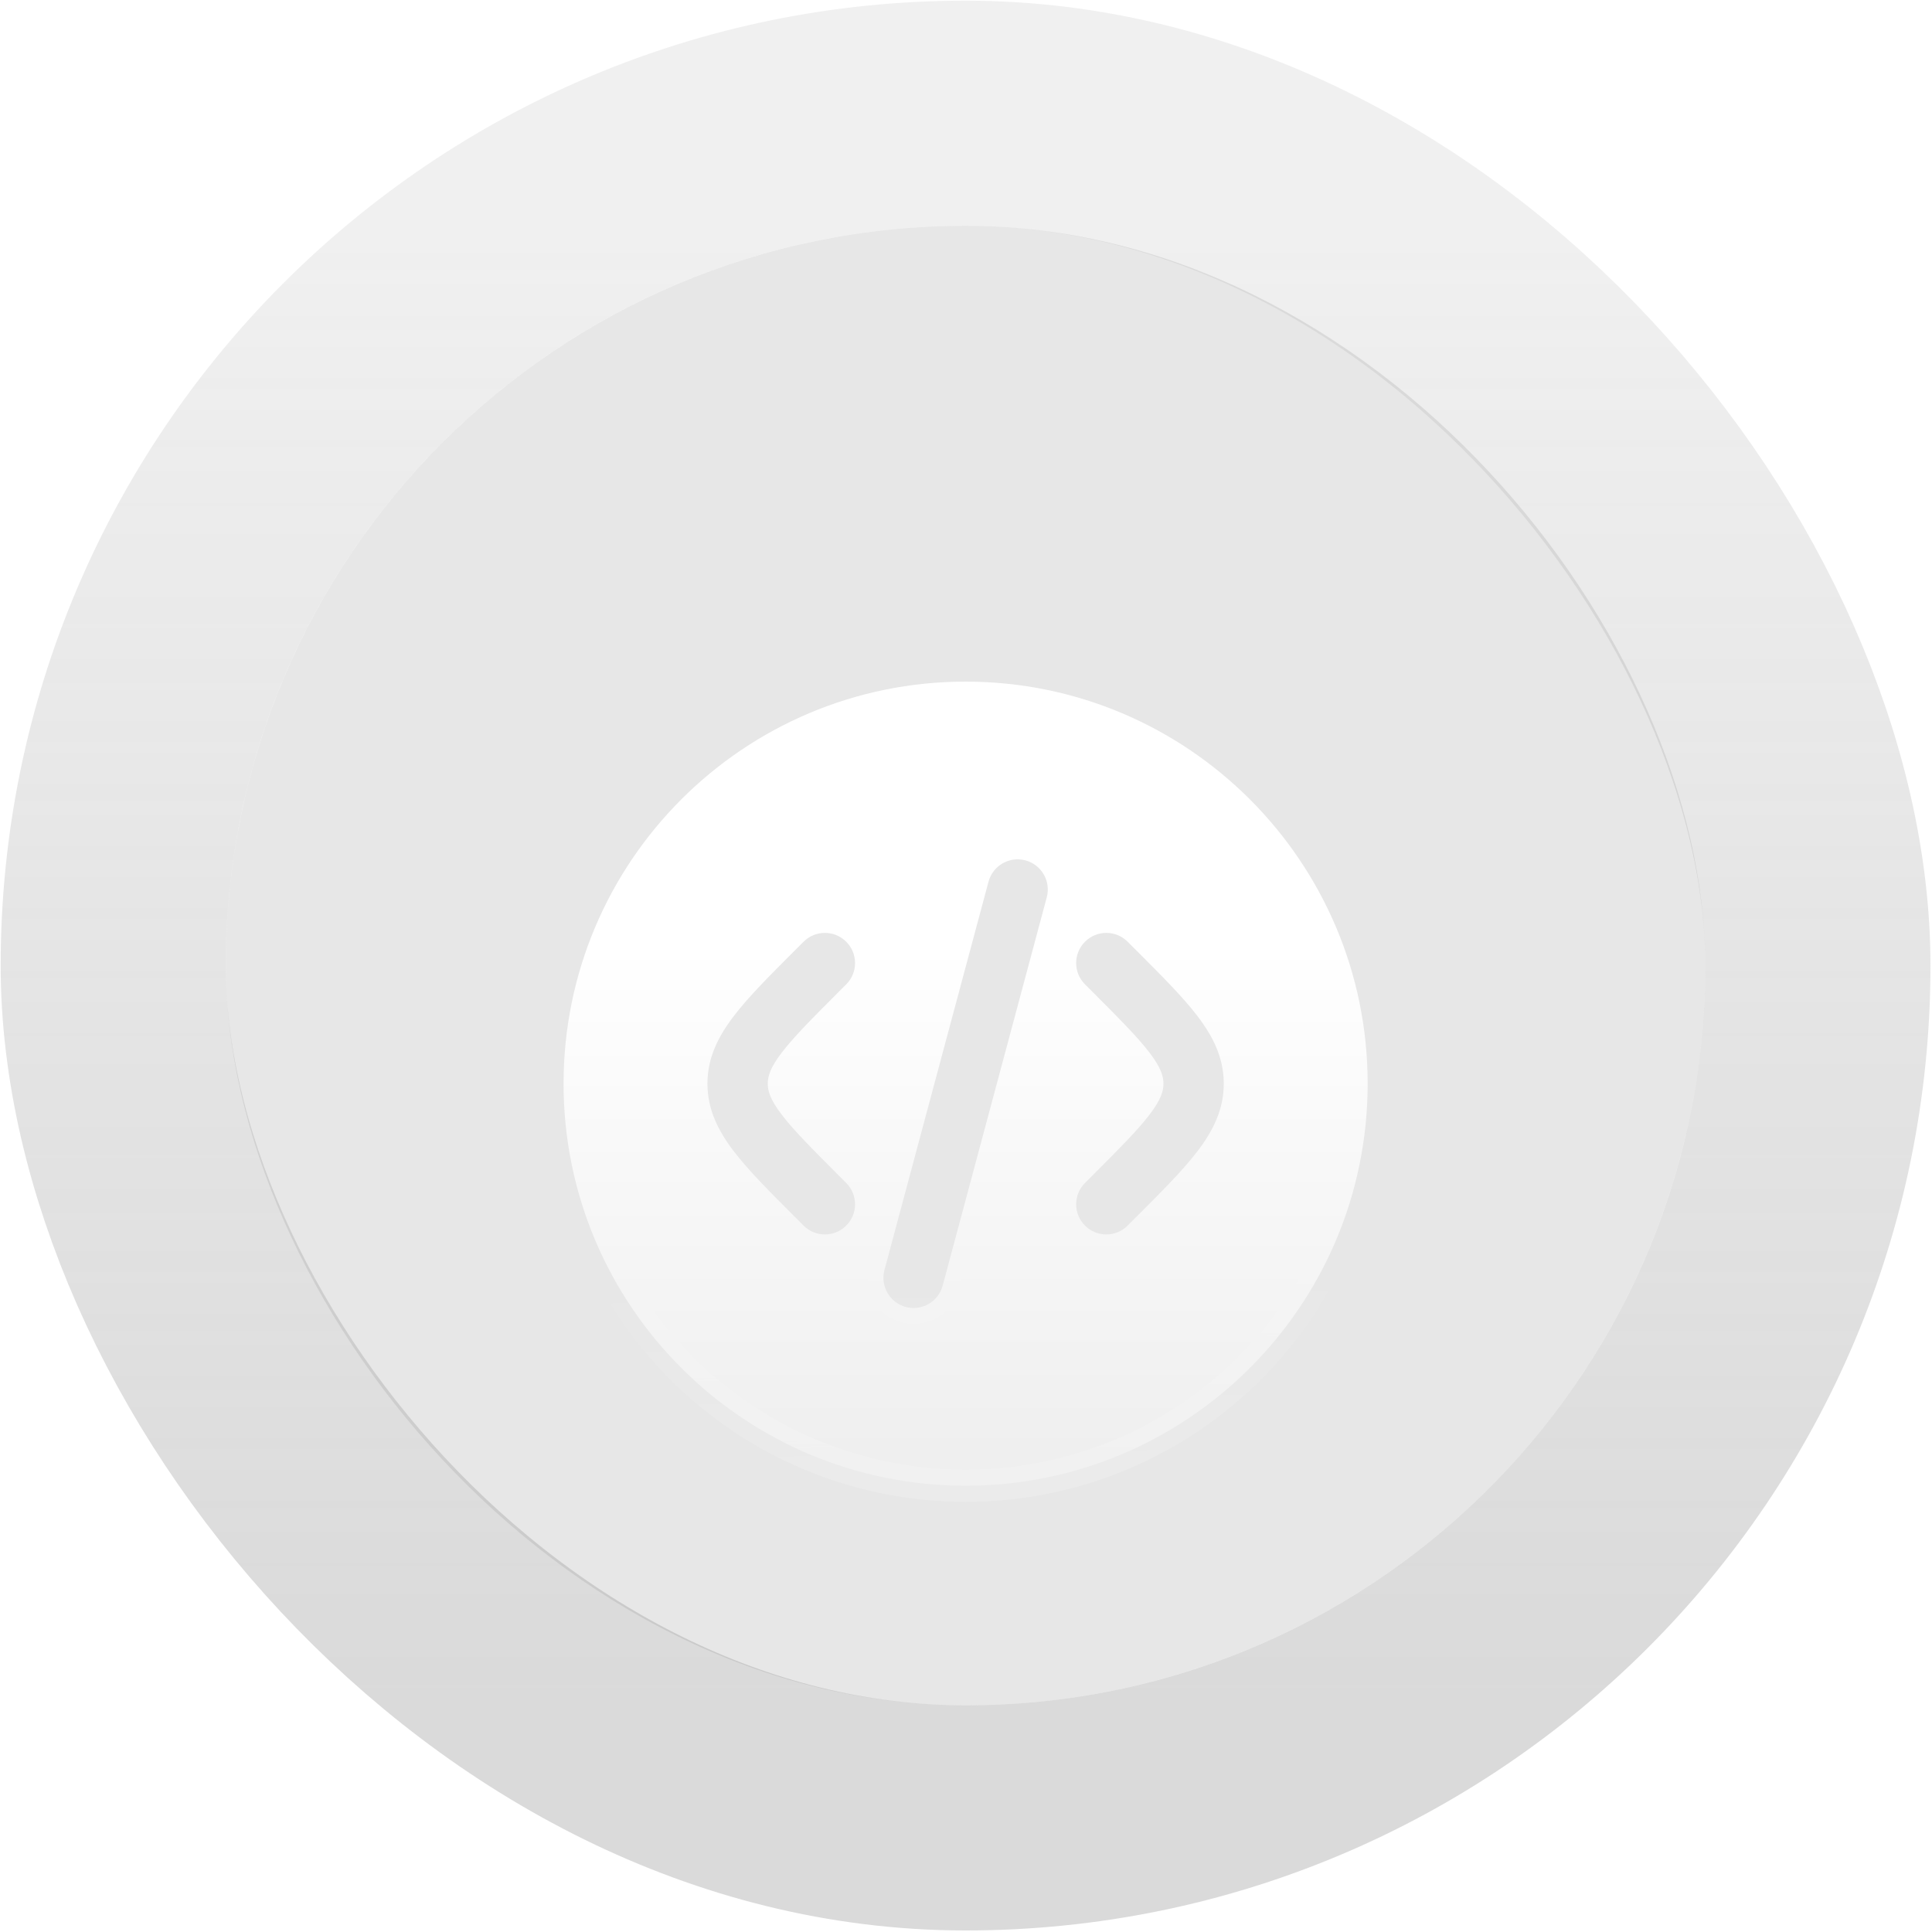
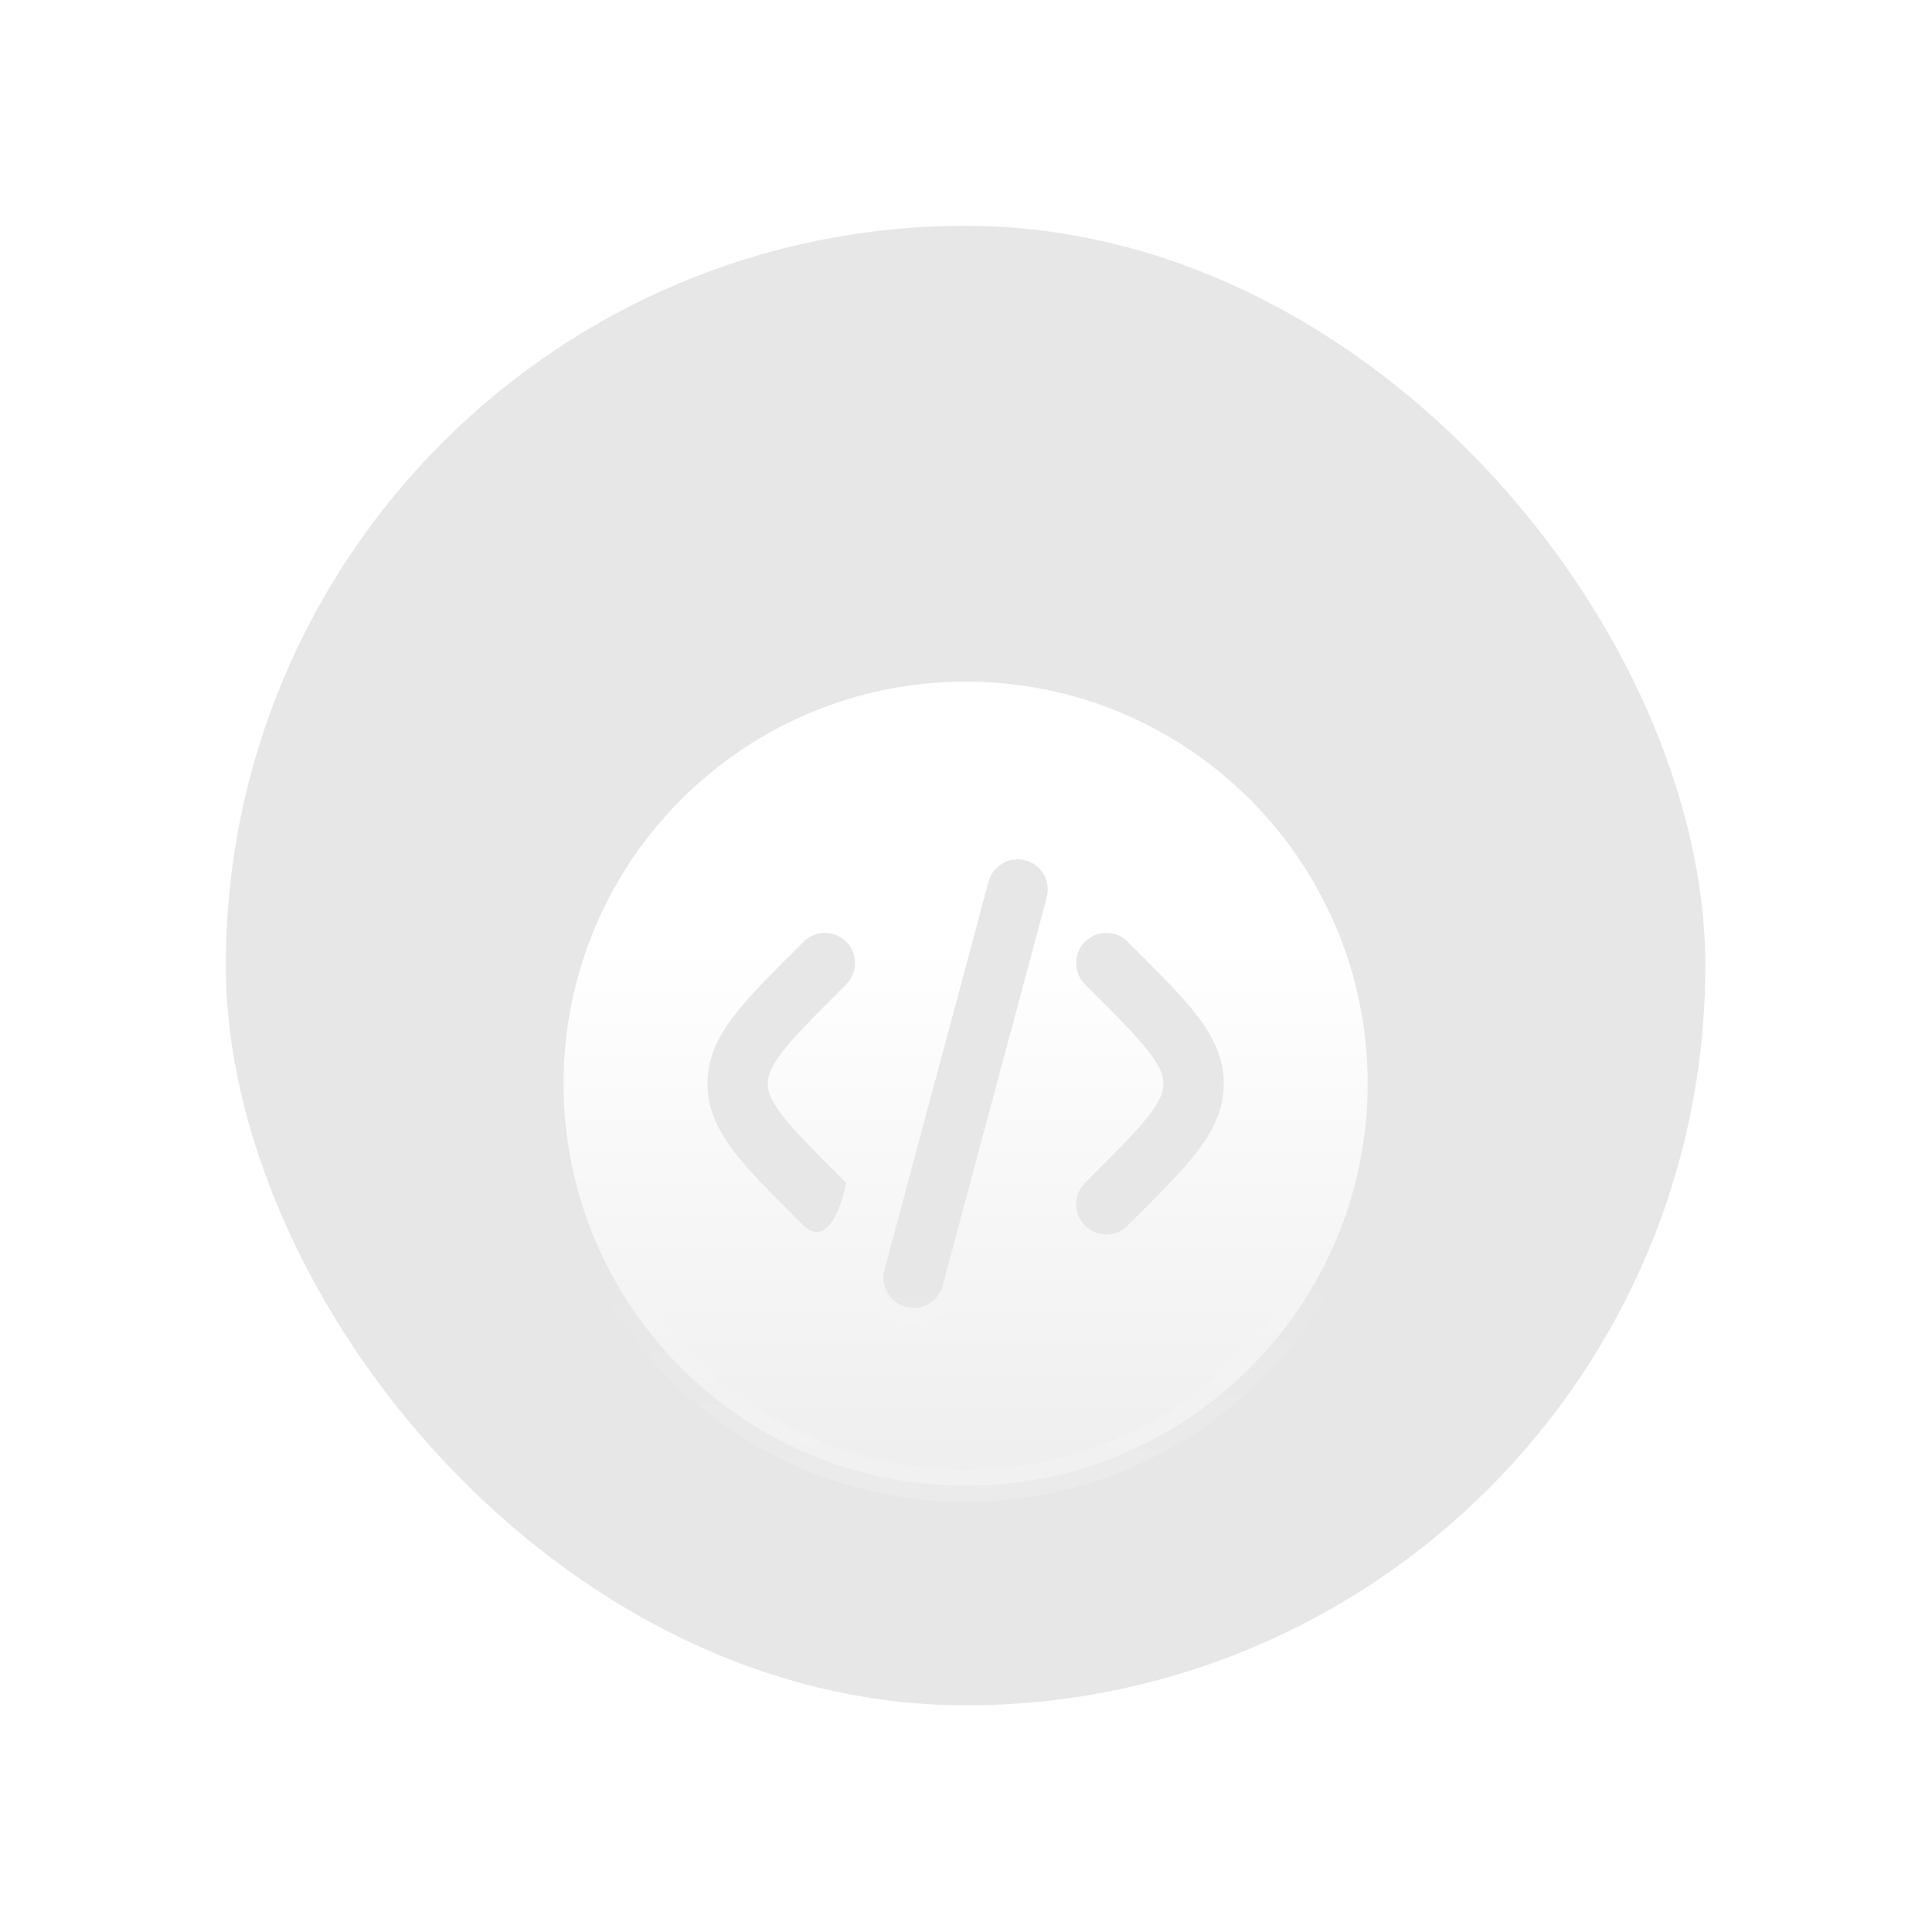
<svg xmlns="http://www.w3.org/2000/svg" width="77" height="77" viewBox="0 0 77 77" fill="none">
  <rect x="9" y="9" width="58.966" height="58.966" rx="29.483" fill="#878787" fill-opacity="0.2" />
-   <rect x="4.513" y="4.513" width="67.939" height="67.939" rx="33.97" stroke="url(#paint0_linear_1808_4738)" stroke-opacity="0.31" stroke-width="8.973" />
  <g filter="url(#filter1_d_1808_4738)">
-     <path fill-rule="evenodd" clip-rule="evenodd" d="M54.508 38.483C54.508 47.333 47.334 54.507 38.484 54.507C29.635 54.507 22.461 47.333 22.461 38.483C22.461 29.634 29.635 22.46 38.484 22.46C47.334 22.46 54.508 29.634 54.508 38.483ZM40.869 29.584C41.51 29.756 41.89 30.415 41.719 31.056L37.571 46.533C37.4 47.174 36.741 47.555 36.099 47.383C35.458 47.211 35.078 46.552 35.25 45.911L39.397 30.434C39.569 29.793 40.228 29.412 40.869 29.584ZM43.243 32.827C43.712 32.357 44.473 32.357 44.942 32.827L45.276 33.16C46.294 34.178 47.143 35.027 47.727 35.792C48.342 36.599 48.774 37.451 48.774 38.483C48.774 39.516 48.342 40.368 47.727 41.175C47.143 41.94 46.294 42.788 45.276 43.806L44.942 44.14C44.473 44.61 43.712 44.61 43.243 44.14C42.773 43.671 42.773 42.91 43.243 42.441L43.518 42.166C44.61 41.074 45.342 40.338 45.816 39.717C46.268 39.124 46.37 38.779 46.37 38.483C46.37 38.188 46.268 37.843 45.816 37.25C45.342 36.629 44.61 35.893 43.518 34.801L43.243 34.526C42.773 34.057 42.773 33.296 43.243 32.827ZM32.027 32.827C32.496 32.357 33.257 32.357 33.726 32.827C34.196 33.296 34.196 34.057 33.726 34.526L33.451 34.801C32.359 35.893 31.627 36.629 31.154 37.25C30.701 37.843 30.599 38.188 30.599 38.483C30.599 38.779 30.701 39.124 31.154 39.717C31.627 40.338 32.359 41.074 33.451 42.166L33.726 42.441C34.196 42.91 34.196 43.671 33.726 44.14C33.257 44.61 32.496 44.61 32.027 44.14L31.693 43.806C30.675 42.788 29.826 41.94 29.243 41.175C28.627 40.368 28.195 39.516 28.195 38.483C28.195 37.451 28.627 36.599 29.243 35.792C29.826 35.027 30.675 34.178 31.693 33.16L32.027 32.827Z" fill="url(#paint1_linear_1808_4738)" stroke="url(#paint2_linear_1808_4738)" stroke-width="1.282" />
+     <path fill-rule="evenodd" clip-rule="evenodd" d="M54.508 38.483C54.508 47.333 47.334 54.507 38.484 54.507C29.635 54.507 22.461 47.333 22.461 38.483C22.461 29.634 29.635 22.46 38.484 22.46C47.334 22.46 54.508 29.634 54.508 38.483ZM40.869 29.584C41.51 29.756 41.89 30.415 41.719 31.056L37.571 46.533C37.4 47.174 36.741 47.555 36.099 47.383C35.458 47.211 35.078 46.552 35.25 45.911L39.397 30.434C39.569 29.793 40.228 29.412 40.869 29.584ZM43.243 32.827C43.712 32.357 44.473 32.357 44.942 32.827L45.276 33.16C46.294 34.178 47.143 35.027 47.727 35.792C48.342 36.599 48.774 37.451 48.774 38.483C48.774 39.516 48.342 40.368 47.727 41.175C47.143 41.94 46.294 42.788 45.276 43.806L44.942 44.14C44.473 44.61 43.712 44.61 43.243 44.14C42.773 43.671 42.773 42.91 43.243 42.441L43.518 42.166C44.61 41.074 45.342 40.338 45.816 39.717C46.268 39.124 46.37 38.779 46.37 38.483C46.37 38.188 46.268 37.843 45.816 37.25C45.342 36.629 44.61 35.893 43.518 34.801L43.243 34.526C42.773 34.057 42.773 33.296 43.243 32.827ZM32.027 32.827C32.496 32.357 33.257 32.357 33.726 32.827C34.196 33.296 34.196 34.057 33.726 34.526L33.451 34.801C32.359 35.893 31.627 36.629 31.154 37.25C30.701 37.843 30.599 38.188 30.599 38.483C30.599 38.779 30.701 39.124 31.154 39.717C31.627 40.338 32.359 41.074 33.451 42.166L33.726 42.441C33.257 44.61 32.496 44.61 32.027 44.14L31.693 43.806C30.675 42.788 29.826 41.94 29.243 41.175C28.627 40.368 28.195 39.516 28.195 38.483C28.195 37.451 28.627 36.599 29.243 35.792C29.826 35.027 30.675 34.178 31.693 33.16L32.027 32.827Z" fill="url(#paint1_linear_1808_4738)" stroke="url(#paint2_linear_1808_4738)" stroke-width="1.282" />
  </g>
  <defs>
    <filter id="filter1_d_1808_4738" x="14.55" y="19.255" width="47.868" height="47.867" filterUnits="userSpaceOnUse" color-interpolation-filters="sRGB">
      <feFlood flood-opacity="0" result="BackgroundImageFix" />
      <feColorMatrix in="SourceAlpha" type="matrix" values="0 0 0 0 0 0 0 0 0 0 0 0 0 0 0 0 0 0 127 0" result="hardAlpha" />
      <feOffset dy="4.706" />
      <feGaussianBlur stdDeviation="2.353" />
      <feComposite in2="hardAlpha" operator="out" />
      <feColorMatrix type="matrix" values="0 0 0 0 0.108 0 0 0 0 0.015 0 0 0 0 0.012 0 0 0 0.3 0" />
      <feBlend mode="normal" in2="BackgroundImageFix" result="effect1_dropShadow_1808_4738" />
      <feBlend mode="normal" in="SourceGraphic" in2="effect1_dropShadow_1808_4738" result="shape" />
    </filter>
    <linearGradient id="paint0_linear_1808_4738" x1="38.483" y1="9" x2="38.483" y2="67.966" gradientUnits="userSpaceOnUse">
      <stop stop-color="#878787" stop-opacity="0.4" />
      <stop offset="1" stop-color="#878787" />
    </linearGradient>
    <linearGradient id="paint1_linear_1808_4738" x1="38.484" y1="23.101" x2="38.484" y2="63.48" gradientUnits="userSpaceOnUse">
      <stop offset="0.242" stop-color="white" />
      <stop offset="1" stop-color="white" stop-opacity="0" />
    </linearGradient>
    <linearGradient id="paint2_linear_1808_4738" x1="38.484" y1="22.46" x2="39.766" y2="95.527" gradientUnits="userSpaceOnUse">
      <stop offset="0.321" stop-color="white" stop-opacity="0" />
      <stop offset="1" stop-color="white" />
    </linearGradient>
  </defs>
</svg>